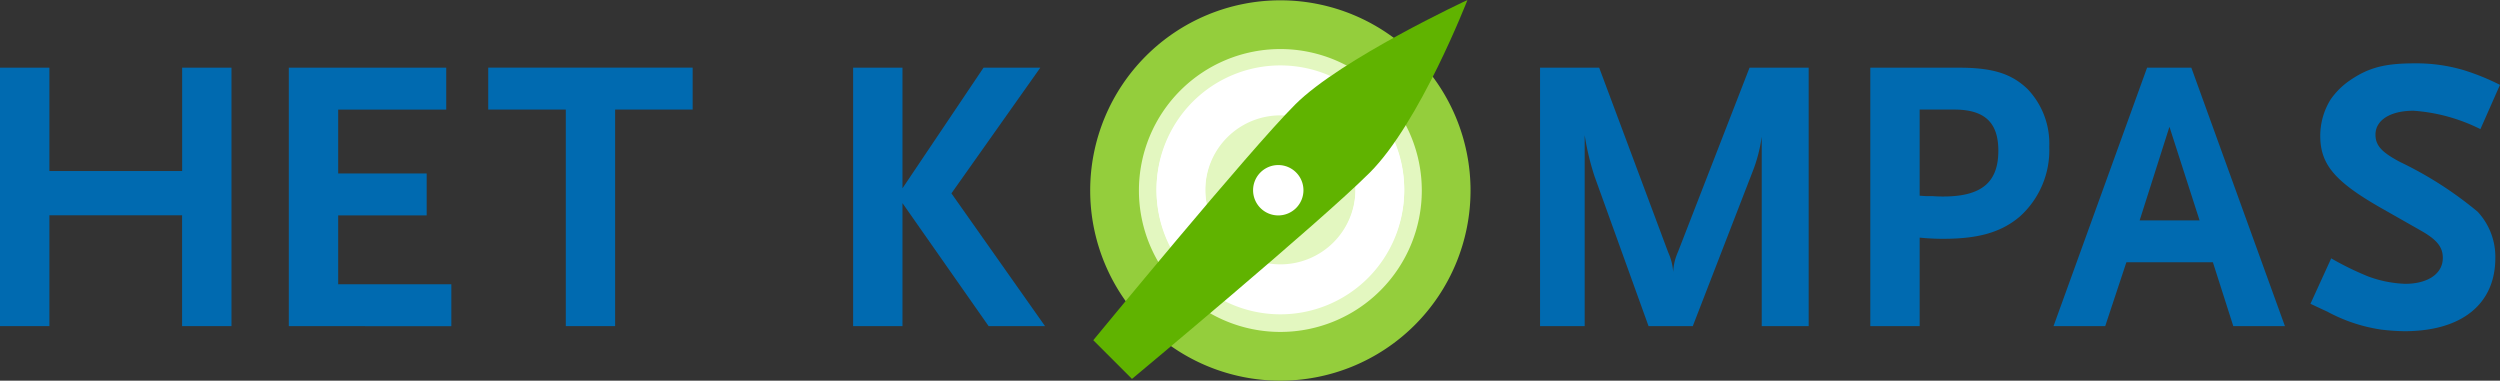
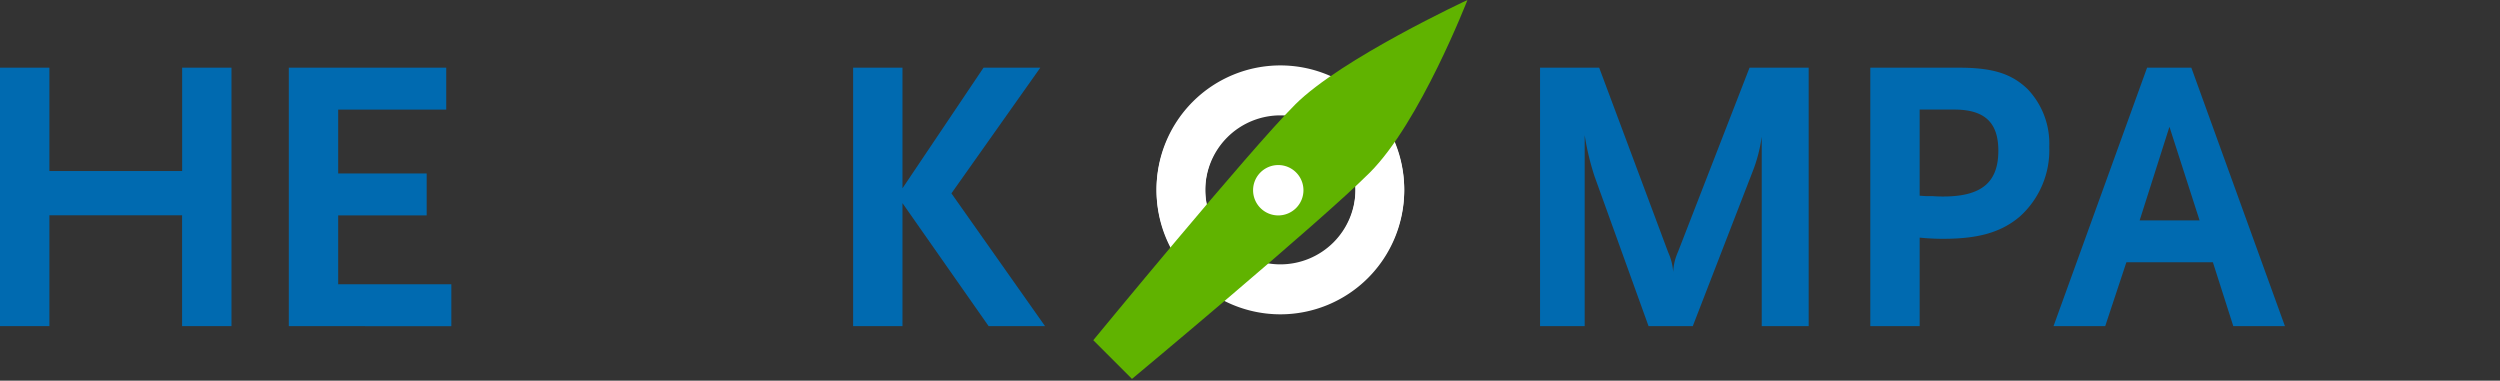
<svg xmlns="http://www.w3.org/2000/svg" width="226.545" height="34.495" viewBox="0 0 226.545 34.495">
  <rect x="0" y="0" width="226.545" height="34.495" fill="#333333" stroke="none" />
  <g id="Group_1" data-name="Group 1" transform="translate(-60.824 -378.38)">
-     <path id="Path_1" data-name="Path 1" d="M296.955,397.969a15.025,15.025,0,1,1-15.025-15.025A15.027,15.027,0,0,1,296.955,397.969Z" transform="translate(-105.082 -2.327)" fill="#e3f7c0" stroke="#94ce3c" stroke-miterlimit="10" stroke-width="4.416" />
    <path id="Path_2" data-name="Path 2" d="M297.2,404.222a9.014,9.014,0,1,1-9.015-9.015A9.016,9.016,0,0,1,297.2,404.222Z" transform="translate(-111.337 -8.58)" fill="none" stroke="#fff" stroke-miterlimit="10" stroke-width="4.416" />
    <path id="Path_3" data-name="Path 3" d="M297.083,411.412a2.282,2.282,0,1,1-2.283-2.283A2.281,2.281,0,0,1,297.083,411.412Z" transform="translate(-118.143 -15.679)" fill="#fff" />
    <path id="Path_4" data-name="Path 4" d="M297.084,411.224a2.282,2.282,0,1,1-2.283-2.284A2.281,2.281,0,0,1,297.084,411.224Z" transform="translate(-118.143 -15.583)" fill="#fff" />
    <path id="Path_5" data-name="Path 5" d="M297.2,403.994a9.014,9.014,0,1,1-9.015-9.014A9.017,9.017,0,0,1,297.2,403.994Z" transform="translate(-111.337 -8.464)" fill="none" stroke="#fff" stroke-miterlimit="10" stroke-width="4.416" />
    <path id="Path_6" data-name="Path 6" d="M77.325,414.311V404.268H65.3v10.043H60.824v-23.42H65.3v9.367h12.03v-9.367H81.8v23.42Z" transform="translate(0 -6.379)" fill="#006ab0" />
    <path id="Path_7" data-name="Path 7" d="M114.227,414.311v-23.42h14.265v3.8H118.7v5.785h8.02v3.8H118.7v6.245h10.255v3.8Z" transform="translate(-27.231 -6.379)" fill="#006ab0" />
-     <path id="Path_8" data-name="Path 8" d="M162.6,394.687v19.624h-4.471V394.687H151.1v-3.8h18.524v3.8Z" transform="translate(-46.034 -6.379)" fill="#006ab0" />
    <path id="Path_9" data-name="Path 9" d="M230.846,414.311l-7.806-11.144v11.144h-4.472v-23.42h4.472V401.82l7.346-10.929h5.145l-8.056,11.39,8.482,12.03Z" transform="translate(-80.435 -6.379)" fill="#006ab0" />
    <path id="Path_10" data-name="Path 10" d="M365.668,414.311V397.136a13.7,13.7,0,0,1-.888,3.336l-5.359,13.839h-4.008l-4.9-13.59a23.278,23.278,0,0,1-.887-3.726v17.316h-4.045v-23.42h5.358l6.246,16.714a5.234,5.234,0,0,1,.461,1.809,4.9,4.9,0,0,1,.426-1.809l6.493-16.714h5.359v23.42Z" transform="translate(-145.201 -6.379)" fill="#006ab0" />
    <path id="Path_11" data-name="Path 11" d="M420.2,404.375c-1.668,1.419-3.726,2.023-6.92,2.023a20.525,20.525,0,0,1-2.164-.106v8.02h-4.472v-23.42h8.02c3.05,0,4.754.532,6.209,1.916a7.148,7.148,0,0,1,1.987,5.252A8.086,8.086,0,0,1,420.2,404.375Zm-5.961-9.688h-3.123v7.806l.568.037h.568c.5.036.816.036.994.036,3.477,0,5-1.278,5-4.153C418.247,395.858,417.006,394.687,414.239,394.687Z" transform="translate(-176.336 -6.379)" fill="#006ab0" />
    <path id="Path_12" data-name="Path 12" d="M456.812,414.311l-1.848-5.784h-7.841l-1.917,5.784h-4.684L449,390.891h4.01l8.48,23.42Zm-5.786-18.062-2.7,8.481h5.43Z" transform="translate(-193.611 -6.379)" fill="#006ab0" />
-     <path id="Path_13" data-name="Path 13" d="M503.429,396.055a16,16,0,0,0-6.067-1.668c-2.094,0-3.442.852-3.442,2.164,0,.994.568,1.6,2.236,2.485a33.794,33.794,0,0,1,7.025,4.506,6,6,0,0,1,1.6,4.187c0,4.188-3.052,6.637-8.234,6.637a19.876,19.876,0,0,1-2.093-.143,14.73,14.73,0,0,1-4.9-1.631c-.319-.144-.851-.392-1.526-.711l1.881-4.116a26.655,26.655,0,0,0,3.335,1.633,10.684,10.684,0,0,0,3.371.674c2.058,0,3.407-.922,3.407-2.343,0-.993-.532-1.666-2.058-2.519l-3.619-2.057c-4.153-2.377-5.429-3.939-5.429-6.495a6.256,6.256,0,0,1,.922-3.264,6.729,6.729,0,0,1,1.738-1.739c1.7-1.17,3.158-1.561,5.891-1.561a15.151,15.151,0,0,1,4.4.6,21.211,21.211,0,0,1,3.335,1.349Z" transform="translate(-217.835 -5.973)" fill="#006ab0" />
    <path id="Path_14" data-name="Path 14" d="M262.971,409.209l3.506,3.507s17.014-14.162,21.556-18.7,8.843-15.634,8.843-15.634-11.461,5.323-15.606,9.466S262.971,409.209,262.971,409.209Z" transform="translate(-103.076)" fill="#60b300" />
    <path id="Path_15" data-name="Path 15" d="M297.083,411.184A2.282,2.282,0,1,1,294.8,408.9,2.281,2.281,0,0,1,297.083,411.184Z" transform="translate(-118.143 -15.563)" fill="#fff" />
  </g>
</svg>